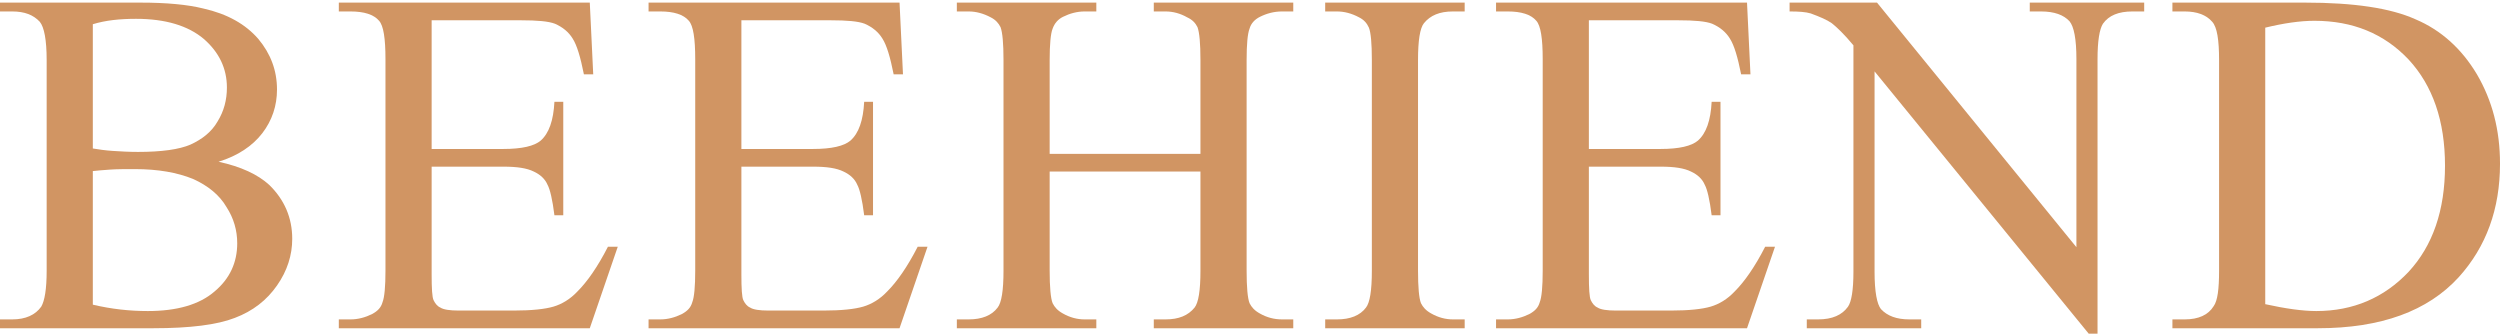
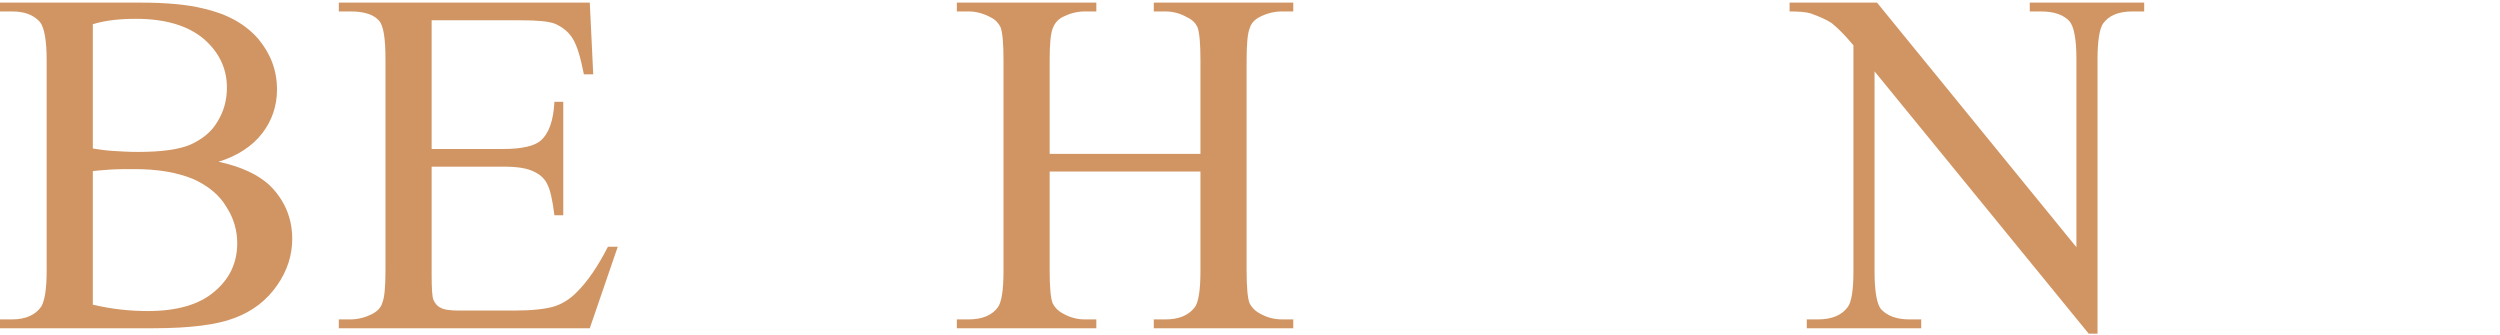
<svg xmlns="http://www.w3.org/2000/svg" width="396" height="53" viewBox="0 0 396 53" fill="none">
-   <path d="M344.111 51.993V50.593H346.056C348.235 50.593 349.79 49.892 350.646 48.492C351.268 47.636 351.502 45.769 351.502 42.891V9.516C351.502 6.327 351.191 4.304 350.413 3.448C349.479 2.359 348.001 1.814 346.056 1.814H344.111V0.414H365.116C372.818 0.414 378.653 1.27 382.62 3.059C386.666 4.77 389.933 7.727 392.345 11.772C394.757 15.896 396.001 20.563 396.001 25.931C396.001 33.089 393.823 39.079 389.466 43.903C384.566 49.27 377.175 51.993 367.139 51.993H344.111ZM358.815 48.181C362.004 48.881 364.727 49.27 366.906 49.27C372.741 49.27 377.641 47.169 381.531 43.046C385.344 38.923 387.289 33.322 387.289 26.243C387.289 19.163 385.344 13.562 381.531 9.439C377.641 5.315 372.663 3.293 366.595 3.293C364.339 3.293 361.694 3.682 358.815 4.382V48.181L358.815 48.181Z" fill="#D19563" />
  <path d="M34.62 25.62C38.198 26.398 40.843 27.643 42.633 29.276C45.044 31.611 46.289 34.489 46.289 37.834C46.289 40.402 45.511 42.891 43.877 45.225C42.243 47.559 40.065 49.27 37.187 50.359C34.386 51.448 30.107 51.993 24.272 51.993H0V50.593H1.945C4.045 50.593 5.601 49.892 6.535 48.57C7.079 47.637 7.391 45.77 7.391 42.891V9.516C7.391 6.327 7.002 4.304 6.302 3.448C5.29 2.359 3.89 1.814 1.945 1.814H0V0.414H22.249C26.373 0.414 29.718 0.725 32.207 1.348C36.019 2.203 38.898 3.837 40.921 6.171C42.865 8.505 43.877 11.15 43.877 14.183C43.877 16.751 43.099 19.085 41.543 21.108C39.987 23.13 37.653 24.686 34.618 25.619L34.62 25.62ZM14.703 23.519C15.637 23.675 16.726 23.831 17.893 23.908C19.138 23.987 20.461 24.064 21.861 24.064C25.595 24.064 28.396 23.675 30.185 22.898C32.052 22.042 33.53 20.875 34.464 19.241C35.475 17.607 35.942 15.818 35.942 13.873C35.942 10.839 34.698 8.271 32.286 6.171C29.796 4.07 26.218 2.982 21.549 2.982C18.982 2.982 16.726 3.215 14.703 3.837V23.52V23.519ZM14.703 48.259C17.659 48.959 20.538 49.27 23.417 49.27C28.006 49.27 31.585 48.259 33.997 46.159C36.409 44.136 37.576 41.569 37.576 38.535C37.576 36.512 37.031 34.567 35.864 32.777C34.775 30.91 32.986 29.432 30.574 28.343C28.084 27.332 25.05 26.787 21.394 26.787C19.838 26.787 18.516 26.787 17.426 26.865C16.26 26.943 15.403 27.021 14.703 27.099V48.26V48.259Z" fill="#D19563" />
  <path d="M68.372 3.215V23.597H79.73C82.687 23.597 84.632 23.13 85.643 22.275C86.965 21.108 87.665 19.085 87.821 16.129H89.222V34.1H87.821C87.51 31.611 87.121 29.977 86.732 29.277C86.343 28.343 85.566 27.643 84.554 27.176C83.465 26.632 81.909 26.398 79.73 26.398H68.372V43.435C68.372 45.692 68.45 47.092 68.683 47.559C68.916 48.026 69.228 48.493 69.772 48.726C70.239 49.037 71.25 49.193 72.65 49.193H81.364C84.242 49.193 86.343 48.959 87.665 48.57C88.987 48.181 90.31 47.403 91.477 46.158C93.033 44.602 94.667 42.268 96.3 39.078H97.856L93.422 51.993H53.668V50.593H55.535C56.702 50.593 57.869 50.282 58.958 49.737C59.814 49.27 60.359 48.726 60.592 47.87C60.903 47.092 61.059 45.38 61.059 42.891V9.36C61.059 6.093 60.748 4.07 60.048 3.292C59.192 2.281 57.636 1.814 55.535 1.814H53.669V0.414H93.422L93.967 11.772H92.489C91.944 9.05 91.4 7.182 90.7 6.093C90.077 5.082 89.144 4.304 87.899 3.759C86.888 3.37 85.099 3.214 82.531 3.214H68.372L68.372 3.215Z" fill="#D19563" />
-   <path d="M117.436 3.215V23.597H128.795C131.751 23.597 133.696 23.13 134.707 22.275C136.029 21.108 136.73 19.085 136.886 16.129H138.286V34.1H136.886C136.574 31.611 136.185 29.977 135.797 29.277C135.408 28.343 134.63 27.643 133.618 27.176C132.529 26.632 130.973 26.398 128.795 26.398H117.436V43.435C117.436 45.692 117.514 47.092 117.748 47.559C117.981 48.026 118.292 48.493 118.837 48.726C119.303 49.037 120.315 49.193 121.715 49.193H130.428C133.306 49.193 135.407 48.959 136.729 48.57C138.052 48.181 139.374 47.403 140.542 46.158C142.097 44.602 143.731 42.268 145.365 39.078H146.921L142.486 51.993H102.732V50.593H104.599C105.767 50.593 106.934 50.282 108.023 49.737C108.879 49.27 109.423 48.726 109.656 47.87C109.968 47.092 110.123 45.38 110.123 42.891V9.36C110.123 6.093 109.812 4.07 109.112 3.292C108.256 2.281 106.7 1.814 104.6 1.814H102.733V0.414H142.487L143.032 11.772H141.554C141.009 9.05 140.465 7.182 139.764 6.093C139.142 5.082 138.208 4.304 136.964 3.759C135.953 3.37 134.163 3.214 131.596 3.214H117.437L117.436 3.215Z" fill="#D19563" />
  <path d="M166.267 24.375H190.151V9.516C190.151 6.871 189.995 5.159 189.684 4.304C189.373 3.681 188.906 3.137 188.051 2.748C186.962 2.125 185.794 1.814 184.627 1.814H182.76V0.414H204.854V1.814H203.065C201.82 1.814 200.653 2.126 199.564 2.67C198.786 3.059 198.164 3.681 197.93 4.537C197.619 5.315 197.464 7.027 197.464 9.516V42.891C197.464 45.458 197.619 47.248 197.93 48.025C198.242 48.648 198.708 49.192 199.564 49.659C200.653 50.282 201.82 50.593 203.065 50.593H204.854V51.993H182.76V50.593H184.627C186.728 50.593 188.206 49.97 189.217 48.726C189.84 47.948 190.151 46.003 190.151 42.891V27.176H166.267V42.891C166.267 45.458 166.423 47.248 166.735 48.025C167.045 48.648 167.513 49.192 168.368 49.659C169.457 50.282 170.624 50.593 171.791 50.593H173.658V51.993H151.564V50.593H153.432C155.532 50.593 157.088 49.97 158.021 48.726C158.644 47.948 158.955 46.003 158.955 42.891V9.516C158.955 6.871 158.8 5.159 158.488 4.304C158.177 3.681 157.71 3.137 156.933 2.748C155.765 2.125 154.598 1.814 153.432 1.814H151.564V0.414H173.658V1.814H171.791C170.624 1.814 169.457 2.126 168.368 2.67C167.59 3.059 167.045 3.681 166.735 4.537C166.423 5.315 166.267 7.027 166.267 9.516V24.375Z" fill="#D19563" />
-   <path d="M232.005 50.593V51.993H209.911V50.593H211.778C213.878 50.593 215.435 49.97 216.368 48.726C216.99 47.948 217.301 46.003 217.301 42.891V9.516C217.301 6.871 217.145 5.159 216.834 4.381C216.523 3.681 216.056 3.137 215.278 2.748C214.112 2.125 212.944 1.814 211.778 1.814H209.91V0.414H232.004V1.814H230.137C228.037 1.814 226.558 2.437 225.548 3.681C224.925 4.46 224.614 6.404 224.614 9.517V42.891C224.614 45.459 224.77 47.248 225.081 48.026C225.392 48.648 225.859 49.193 226.715 49.66C227.804 50.282 228.971 50.593 230.138 50.593H232.005V50.593Z" fill="#D19563" />
-   <path d="M251.677 3.215V23.597H263.035C265.991 23.597 267.936 23.13 268.947 22.275C270.27 21.108 270.97 19.085 271.126 16.129H272.526V34.1H271.126C270.815 31.611 270.425 29.977 270.037 29.277C269.648 28.343 268.87 27.643 267.859 27.176C266.77 26.632 265.213 26.398 263.035 26.398H251.677V43.435C251.677 45.692 251.754 47.092 251.988 47.559C252.221 48.026 252.532 48.493 253.077 48.726C253.544 49.037 254.555 49.193 255.955 49.193H264.668C267.547 49.193 269.647 48.959 270.969 48.57C272.292 48.181 273.615 47.403 274.782 46.158C276.338 44.602 277.971 42.268 279.605 39.078H281.161L276.727 51.993H236.973V50.593H238.84C240.007 50.593 241.174 50.282 242.263 49.737C243.119 49.27 243.663 48.726 243.896 47.87C244.208 47.092 244.364 45.38 244.364 42.891V9.36C244.364 6.093 244.052 4.07 243.352 3.292C242.497 2.281 240.94 1.814 238.84 1.814H236.973V0.414H276.727L277.272 11.772H275.794C275.249 9.05 274.705 7.182 274.005 6.093C273.382 5.082 272.448 4.304 271.204 3.759C270.193 3.37 268.404 3.214 265.836 3.214H251.677L251.677 3.215Z" fill="#D19563" />
  <path d="M283.471 0.414H297.318L328.904 39.157V9.361C328.904 6.171 328.515 4.226 327.815 3.371C326.882 2.359 325.403 1.814 323.303 1.814H321.514V0.414H339.64V1.814H337.773C335.594 1.814 334.039 2.437 333.105 3.76C332.56 4.615 332.249 6.483 332.249 9.361V52.849H330.849L296.93 11.306V43.047C296.93 46.236 297.319 48.181 297.941 48.959C298.952 50.048 300.431 50.593 302.453 50.593H304.32V51.993H286.194V50.593H287.983C290.239 50.593 291.795 49.892 292.728 48.57C293.273 47.792 293.584 45.925 293.584 43.046V7.182C292.106 5.393 290.939 4.304 290.161 3.681C289.383 3.137 288.294 2.67 286.816 2.126C286.038 1.892 284.949 1.814 283.471 1.814V0.414Z" fill="#D19563" />
</svg>